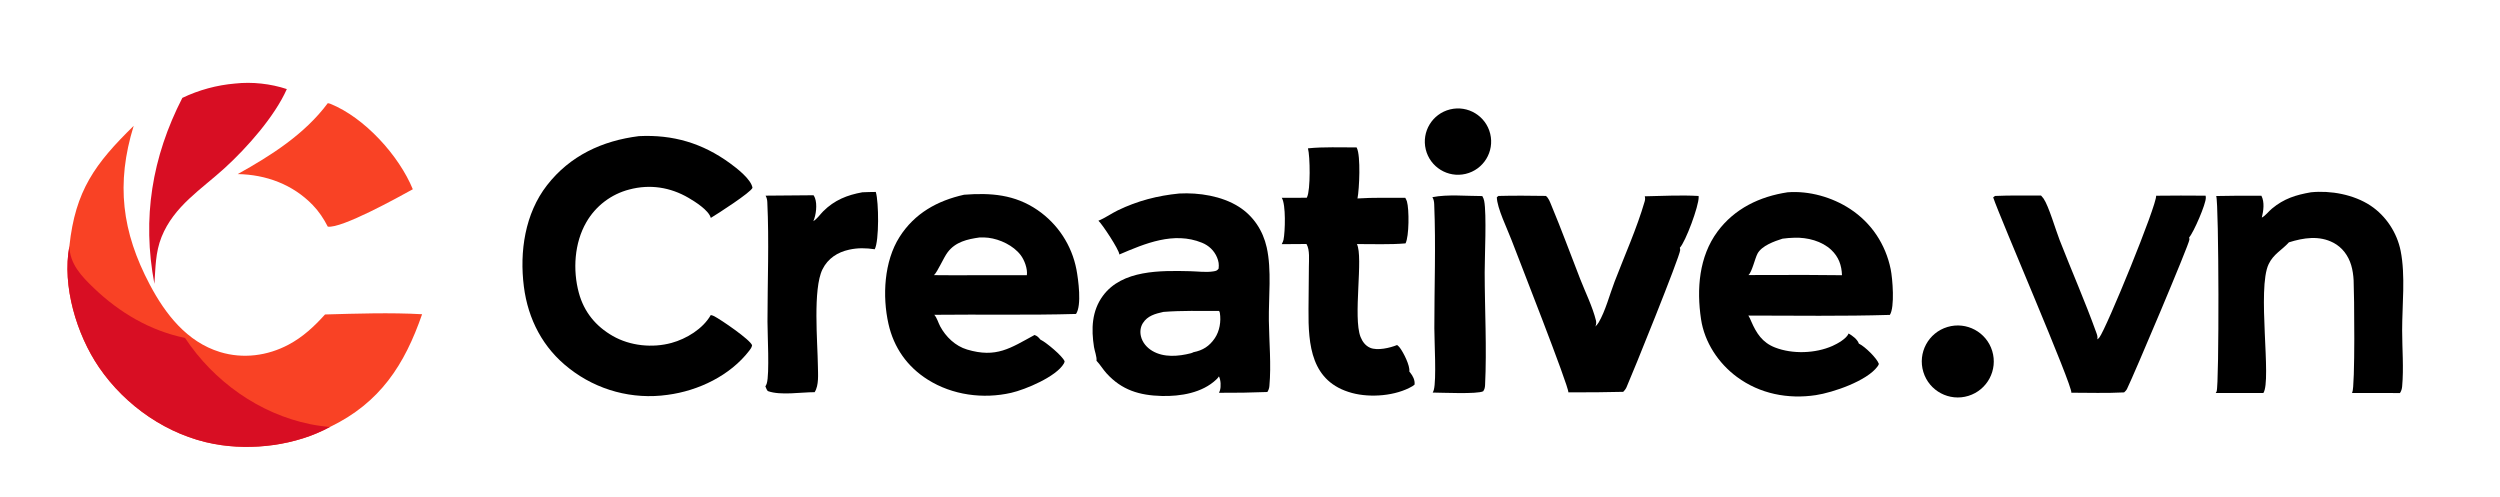
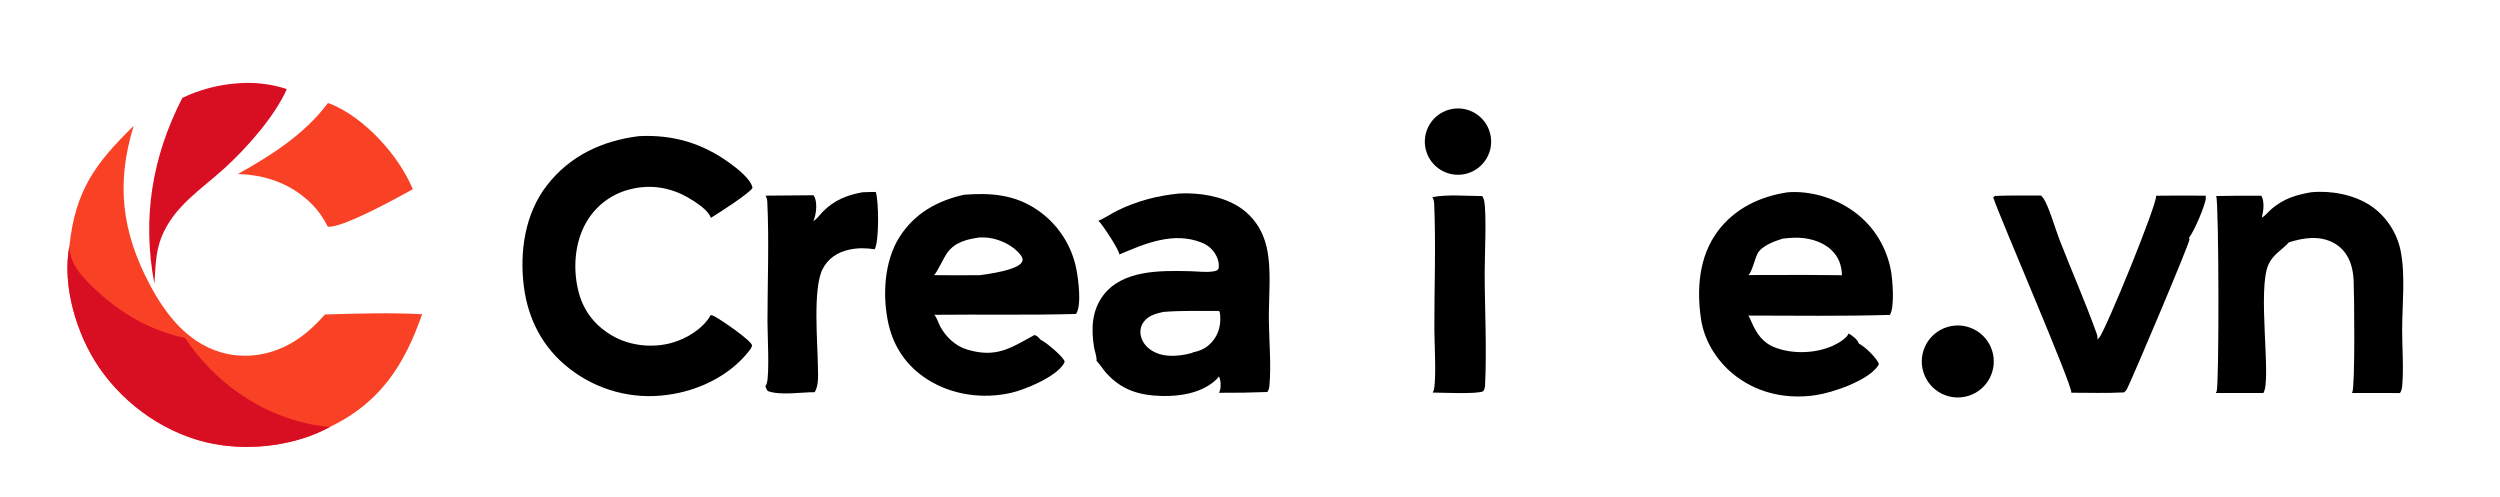
<svg xmlns="http://www.w3.org/2000/svg" version="1.1" style="display: block;" viewBox="0 0 2048 407" width="1922" height="382">
  <path transform="translate(0,0)" fill="rgb(249,66,37)" d="M 109.504 103.088 C 94.922 150.43 99.787 189.804 122.723 233.184 C 135.482 257.316 153.13 280.061 180.215 288.355 C 199.051 294.123 219.114 291.505 236.373 282.324 C 248.23 276.017 257.339 267.457 266.272 257.592 C 292.516 256.864 319.579 255.937 345.779 257.393 C 331.412 298.896 311.335 329.902 270.403 349.691 L 270.194 349.791 C 242.456 364.856 206.306 369.395 175.507 363.679 C 137.523 356.629 102.8 332.612 81.121 300.883 C 62.818 274.096 50.737 234.161 56.848 201.56 C 61.706 156.058 77.915 134.009 109.504 103.088 z" />
  <path transform="translate(0,0)" fill="rgb(216,14,35)" d="M 270.194 349.791 C 242.456 364.856 206.306 369.395 175.507 363.679 C 137.523 356.629 102.8 332.612 81.121 300.883 C 62.818 274.096 50.737 234.161 56.848 201.56 C 57.144 216.287 66.743 226.228 76.877 235.957 C 97.746 255.991 123.054 270.95 151.575 276.807 C 175.036 312.284 212.27 338.947 254.168 347.47 C 259.477 348.55 264.807 349.243 270.194 349.791 z" />
  <path transform="translate(0,0)" fill="rgb(0,0,0)" d="M 966.053 158.5 C 982.238 157.652 1000.84 160.537 1014.74 169.293 C 1026.77 176.872 1034.6 188.852 1037.69 202.645 C 1041.86 221.272 1039.19 243.574 1039.45 262.681 C 1039.69 280.266 1041.47 298.752 1039.88 316.226 C 1039.72 318.048 1039.2 319.564 1038.22 321.109 C 1025.02 321.621 1011.82 321.837 998.612 321.756 C 998.639 321.699 998.667 321.642 998.692 321.584 C 998.732 321.487 998.766 321.388 998.806 321.291 C 999.01 320.8 999.213 320.32 999.373 319.813 C 1000.37 316.661 1000.07 311.239 998.568 308.313 C 997.943 309.265 997.232 310.069 996.409 310.853 C 984.878 321.851 967.097 324.749 951.748 324.364 C 933.467 323.904 918.963 319.549 906.516 305.857 C 903.52 302.562 901.327 298.733 898.26 295.499 C 898.669 292.52 896.691 287.386 896.198 284.236 C 893.895 269.506 894.314 254.829 903.485 242.331 C 919.218 220.892 950.95 221.605 974.843 222.141 C 980.896 222.277 988.08 223.277 993.984 222.291 C 996.124 221.933 997.019 221.782 998.292 220.025 C 998.695 216.603 998.337 214.012 996.985 210.822 C 994.603 205.201 990.264 201.103 984.627 198.814 C 961.536 189.439 937.999 199.444 916.938 208.469 C 916.935 208.379 916.936 208.289 916.929 208.199 C 916.634 204.385 903.151 183.859 899.822 180.782 C 905.169 178.674 910.443 174.844 915.71 172.295 C 931.83 164.494 948.292 160.238 966.053 158.5 z M 977.697 288.5 C 985.353 287.01 990.774 283.538 995.158 277.055 C 999.155 271.142 1000.4 263.294 999.306 256.258 C 999.217 255.682 998.953 255.178 998.642 254.692 C 983.495 254.757 968.117 254.298 953.016 255.5 C 946.461 256.98 940.015 258.612 936.196 264.751 C 934.198 267.962 933.782 271.839 934.653 275.481 C 935.88 280.609 939.478 284.756 943.943 287.415 C 953.398 293.044 965.346 291.958 975.576 289.361 C 976.322 289.172 977.019 288.856 977.697 288.5 z" />
  <path transform="translate(0,0)" fill="rgb(0,0,0)" d="M 1464.44 157.5 C 1482.06 156.15 1500.85 161.487 1515.57 171.119 C 1533.08 182.58 1544.64 200.014 1548.84 220.454 C 1550.41 228.054 1552.31 251.679 1548.17 257.942 C 1509.61 259.098 1470.84 258.529 1432.26 258.486 C 1433.27 259.98 1433.89 261.605 1434.61 263.25 C 1438.85 272.979 1443.68 280.587 1454.08 284.634 C 1468.37 290.199 1487.15 289.574 1501.16 283.364 C 1505.22 281.565 1512.75 277.364 1514.38 273.179 C 1517.63 275.064 1521.52 277.85 1522.8 281.5 C 1522.91 281.553 1523.03 281.603 1523.14 281.657 C 1527.79 283.929 1537.55 293.398 1539.18 298.105 C 1538.99 298.832 1538.51 299.574 1538.07 300.177 C 1529.42 312.057 1501.56 321.559 1487.51 323.676 C 1464.73 327.11 1441.65 322.618 1422.96 308.814 C 1407.7 297.551 1396.33 280.387 1393.49 261.484 C 1389.79 236.861 1391.79 210.198 1406.97 189.687 C 1420.96 170.778 1441.63 160.943 1464.44 157.5 z M 1432.33 225.296 L 1478.75 225.204 L 1508.95 225.435 C 1508.7 217.37 1506.25 210.454 1500.24 204.759 C 1492.48 197.399 1480.57 194.389 1470.09 194.72 C 1466.82 194.822 1463.49 195.031 1460.25 195.499 C 1453.61 197.588 1443.18 201.273 1439.73 207.794 C 1437.62 211.769 1435.23 222.85 1432.33 225.296 z" />
-   <path transform="translate(0,0)" fill="rgb(0,0,0)" d="M 789.778 159.499 C 811.631 157.833 831.258 159.27 849.924 172.045 C 866.563 183.446 878.026 200.956 881.822 220.765 C 883.369 229.058 886.263 250.165 881.476 257.17 C 842.799 258.279 804.046 257.416 765.352 257.864 C 767.558 260.258 768.601 264.348 770.144 267.235 C 774.807 275.959 782.676 283.472 792.231 286.318 C 816.233 293.469 827.636 285.198 847.507 274.39 C 850.014 275.337 850.645 276.26 852.355 278.242 C 852.439 278.279 852.523 278.315 852.607 278.354 C 856.797 280.291 870.58 291.678 872.146 296.033 C 872.002 296.663 871.812 297.262 871.487 297.825 C 865.298 308.538 840.017 319.123 828.354 321.783 C 805.335 327.034 780.181 323.66 760.11 311.036 C 743.205 300.404 732.198 284.771 727.824 265.281 C 722.747 242.651 724.187 214.114 736.898 194.103 C 749.202 174.735 767.853 164.387 789.778 159.499 z M 765.114 225.376 C 777.659 225.528 790.205 225.535 802.75 225.397 L 841.211 225.426 C 841.922 220.186 839.22 212.987 836.106 208.917 C 830.115 201.09 819.24 195.946 809.602 194.748 C 807.246 194.455 804.87 194.445 802.5 194.5 C 792.476 195.909 782.742 198.098 776.314 206.638 C 772.813 211.289 768.166 222.506 765.114 225.376 z" />
+   <path transform="translate(0,0)" fill="rgb(0,0,0)" d="M 789.778 159.499 C 811.631 157.833 831.258 159.27 849.924 172.045 C 866.563 183.446 878.026 200.956 881.822 220.765 C 883.369 229.058 886.263 250.165 881.476 257.17 C 842.799 258.279 804.046 257.416 765.352 257.864 C 767.558 260.258 768.601 264.348 770.144 267.235 C 774.807 275.959 782.676 283.472 792.231 286.318 C 816.233 293.469 827.636 285.198 847.507 274.39 C 850.014 275.337 850.645 276.26 852.355 278.242 C 852.439 278.279 852.523 278.315 852.607 278.354 C 856.797 280.291 870.58 291.678 872.146 296.033 C 872.002 296.663 871.812 297.262 871.487 297.825 C 865.298 308.538 840.017 319.123 828.354 321.783 C 805.335 327.034 780.181 323.66 760.11 311.036 C 743.205 300.404 732.198 284.771 727.824 265.281 C 722.747 242.651 724.187 214.114 736.898 194.103 C 749.202 174.735 767.853 164.387 789.778 159.499 z M 765.114 225.376 C 777.659 225.528 790.205 225.535 802.75 225.397 C 841.922 220.186 839.22 212.987 836.106 208.917 C 830.115 201.09 819.24 195.946 809.602 194.748 C 807.246 194.455 804.87 194.445 802.5 194.5 C 792.476 195.909 782.742 198.098 776.314 206.638 C 772.813 211.289 768.166 222.506 765.114 225.376 z" />
  <path transform="translate(0,0)" fill="rgb(0,0,0)" d="M 523.401 111.498 C 551.316 110.114 575.447 117.255 598.033 133.729 C 603.52 137.731 615.334 146.804 616.437 153.821 C 615.234 157.516 587.656 175.291 582.278 178.498 C 582.262 178.425 582.251 178.35 582.23 178.277 C 580.38 172.08 569.434 165.204 564.09 162.082 C 549.101 153.324 532.453 150.728 515.561 155.203 C 500.678 159.036 487.971 168.709 480.313 182.034 C 470.491 198.996 469.128 221.183 474.187 239.876 C 478.412 255.485 488.011 267.23 502.002 275.225 C 516.192 283.334 534.417 285.198 550.116 280.898 C 562.355 277.546 575.857 269.354 582.274 258.059 C 583.183 258.256 584.142 258.528 584.974 258.956 C 590.551 261.825 614.539 278.206 616.102 282.788 C 615.818 284.563 614.977 285.707 613.906 287.108 C 598.191 307.654 572.115 320.119 546.852 323.441 C 518.257 327.49 489.246 319.722 466.5 301.926 C 444.863 285.256 432.57 261.603 429.152 234.732 C 425.516 206.138 430.045 174.96 448.105 151.743 C 466.997 127.458 493.387 115.266 523.401 111.498 z" />
  <path transform="translate(0,0)" fill="rgb(0,0,0)" d="M 1893.14 157.5 C 1909.36 155.876 1928.2 159.333 1941.92 168.408 C 1954.55 176.764 1963.65 190.627 1966.6 205.455 C 1970.65 225.757 1967.83 249.889 1967.84 270.632 C 1967.85 285.776 1969.2 301.454 1967.84 316.528 C 1967.65 318.553 1967.19 320.249 1966.05 321.955 L 1926.69 321.925 C 1926.78 321.785 1926.87 321.645 1926.95 321.5 C 1929.41 317.098 1928.61 239.242 1928.09 229.639 C 1927.86 225.398 1927.29 221.18 1926.06 217.107 C 1923.71 209.339 1918.81 202.652 1911.55 198.842 C 1899.87 192.717 1887.09 194.746 1875.08 198.5 C 1869.35 204.874 1862.49 207.991 1858.5 216.306 C 1848.82 236.437 1861.09 311.401 1854.16 321.93 L 1815.13 321.919 C 1815.4 321.522 1815.64 321.114 1815.84 320.677 C 1818.02 315.933 1817.75 166.292 1815.52 160.559 C 1827.86 160.3 1840.19 160.217 1852.53 160.309 C 1855.28 165.594 1854.23 172.688 1852.88 178.255 C 1855.92 176.621 1858.49 173.108 1861.2 170.859 C 1871.05 162.666 1880.74 159.66 1893.14 157.5 z" />
-   <path transform="translate(0,0)" fill="rgb(0,0,0)" d="M 1347.41 160.788 C 1362.05 160.516 1376.86 159.662 1391.48 160.518 C 1391.51 160.823 1391.54 161.123 1391.55 161.431 C 1391.71 168.774 1380.76 198.154 1376.12 202.928 C 1376.29 203.552 1376.41 204.237 1376.4 204.884 C 1376.32 209.715 1336.96 307.118 1332.4 317.3 C 1331.78 318.682 1330.8 319.891 1329.75 320.968 C 1314.77 321.336 1299.78 321.469 1284.79 321.367 C 1285.55 317.355 1242.72 208.468 1238.24 196.603 C 1234.88 187.669 1226.34 170.379 1226.2 161.533 L 1227.53 160.5 C 1240.49 160.141 1253.43 160.293 1266.4 160.479 C 1268.63 162.224 1269.67 165.273 1270.74 167.825 C 1279.11 187.856 1286.61 208.363 1294.51 228.594 C 1298.75 239.444 1304.61 251.23 1307.4 262.504 C 1307.82 264.206 1307.59 265.895 1306.93 267.5 C 1307.87 266.504 1308.85 265.432 1309.56 264.247 C 1315.19 254.727 1318.6 241.374 1322.62 230.877 C 1330.89 209.263 1340.88 187.148 1347.32 164.96 C 1347.75 163.48 1347.79 162.297 1347.41 160.788 z" />
  <path transform="translate(0,0)" fill="rgb(0,0,0)" d="M 1766.29 160.318 C 1779.8 160.153 1793.3 160.14 1806.81 160.279 C 1806.87 160.529 1806.88 160.542 1806.91 160.768 C 1806.92 160.864 1806.93 160.959 1806.94 161.054 C 1806.97 161.327 1807 161.592 1807.01 161.867 C 1807.23 166.93 1796.92 190.583 1793.34 194.498 C 1793.49 195.105 1793.59 195.72 1793.55 196.348 C 1793.28 200.283 1748.22 306.833 1742.43 318.616 C 1741.9 319.682 1740.94 320.657 1740.06 321.434 C 1725.71 322.166 1711.21 321.732 1696.85 321.694 C 1697.93 316.008 1638.42 178.538 1632.81 161.665 L 1634.35 160.5 C 1646.86 159.939 1659.47 160.203 1671.98 160.162 C 1672.13 160.309 1672.28 160.456 1672.42 160.614 C 1672.5 160.705 1672.58 160.798 1672.66 160.889 C 1673.16 161.446 1673.64 162.009 1674.07 162.622 C 1678.37 168.857 1683.95 188.202 1687.26 196.676 C 1697.1 221.924 1708.09 246.881 1717.26 272.37 C 1717.97 274.367 1718.54 275.833 1718.13 277.986 C 1718.74 277.555 1719.29 277.078 1719.76 276.489 C 1725.38 269.435 1767.12 167.469 1766.29 160.318 z" />
-   <path transform="translate(0,0)" fill="rgb(0,0,0)" d="M 1071.47 121.499 C 1084.52 120.151 1098.17 120.817 1111.3 120.741 C 1111.33 120.789 1111.36 120.836 1111.38 120.885 C 1111.43 120.967 1111.46 121.052 1111.51 121.135 C 1114.81 127.59 1113.55 155.118 1112.05 162.559 C 1125.02 161.701 1138.22 162.099 1151.21 162.033 C 1151.25 162.094 1151.28 162.154 1151.31 162.216 C 1151.37 162.319 1151.41 162.426 1151.46 162.528 C 1151.87 163.33 1152.29 164.107 1152.55 164.976 C 1154.45 171.347 1154.4 193.719 1151.4 199.365 C 1138.29 200.469 1124.74 199.864 1111.58 199.912 C 1116.99 210.694 1108.25 259.877 1114.55 275.97 C 1116.06 279.806 1118.56 283.239 1122.45 284.894 C 1128.36 287.414 1138.73 284.985 1144.51 282.613 C 1145.35 283.262 1146.14 284.016 1146.78 284.872 C 1149.74 288.809 1155.23 299.581 1154.51 304.339 C 1154.77 304.638 1155.02 304.941 1155.26 305.249 C 1157.47 308.042 1159.23 311.405 1158.81 315.054 C 1158.29 315.509 1157.74 315.951 1157.15 316.304 C 1143.5 324.364 1122.67 325.978 1107.58 321.907 C 1074.05 312.864 1071.65 282.872 1071.93 253.306 L 1072.24 218.393 C 1072.26 213.038 1073.1 204.707 1070.37 200.073 C 1070.33 200.002 1070.28 199.931 1070.24 199.86 L 1049.97 199.995 C 1050 199.934 1050.04 199.873 1050.07 199.811 C 1050.12 199.707 1050.17 199.599 1050.22 199.496 C 1050.73 198.495 1051.24 197.535 1051.46 196.421 C 1052.79 189.843 1053.52 167.483 1050.03 162.036 L 1070.49 161.977 C 1070.52 161.916 1070.55 161.856 1070.58 161.794 C 1070.63 161.691 1070.68 161.584 1070.73 161.481 C 1073.64 155.655 1073.26 127.908 1071.47 121.499 z" />
  <path transform="translate(0,0)" fill="rgb(0,0,0)" d="M 706.462 157.499 C 710.099 157.276 713.786 157.306 717.431 157.221 L 717.511 157.477 C 719.896 165.36 720.261 197.308 716.583 204.161 C 709.242 203.11 702.886 202.927 695.611 204.517 C 686.126 206.592 678.206 211.665 673.789 220.585 C 665.789 236.741 669.796 280.389 670.021 299.901 C 670.096 306.397 670.972 315.618 667.351 321.252 C 656.316 321.235 639.465 324.065 629.256 320.434 C 628.305 320.096 627.459 317.513 626.994 316.518 C 627.497 315.751 627.886 314.914 628.149 314.036 C 630.484 306.325 628.712 273.629 628.718 263.461 C 628.736 230.975 630.11 197.878 628.574 165.454 C 628.483 163.528 628.084 161.957 627.166 160.256 L 666.461 159.926 C 666.932 160.642 667.323 161.408 667.628 162.21 C 669.589 167.413 668.547 176.193 666.286 181.157 C 669.416 179.269 671.813 175.62 674.412 173.029 C 683.545 163.929 693.995 159.736 706.462 157.499 z" />
  <path transform="translate(0,0)" fill="rgb(249,66,37)" d="M 268.512 84.514 C 269.241 84.606 269.952 84.749 270.636 85.024 C 298.72 96.347 326.87 127.458 338.177 155.015 C 326.339 161.552 279.696 187.408 268.514 185.631 C 265.222 179.156 261.246 173.178 256.192 167.948 C 239.891 151.077 217.915 142.975 194.727 142.594 C 222.007 127.436 249.601 109.922 268.512 84.514 z" />
  <path transform="translate(0,0)" fill="rgb(216,14,35)" d="M 192.568 68.413 C 206.563 66.874 221.674 68.528 234.974 72.953 C 225.007 95.391 202.402 120.912 184.228 137.511 C 164.892 155.171 142.577 168.696 132.348 194.073 C 127.252 206.876 127.459 219.094 126.477 232.496 C 116.297 178.673 124.496 128.737 149.381 80.152 C 162.954 73.674 177.584 69.697 192.568 68.413 z" />
  <path transform="translate(0,0)" fill="rgb(0,0,0)" d="M 1173.42 161.499 C 1185.89 159.016 1201.47 160.631 1214.29 160.597 C 1215.01 161.793 1215.57 163.134 1215.84 164.511 C 1217.94 175.545 1216.24 210.137 1216.25 223.125 C 1216.28 253.353 1218.06 285.468 1216.57 315.494 C 1216.47 317.434 1216.16 318.897 1215.03 320.501 C 1210.41 323.005 1180.71 321.604 1173.67 321.565 C 1174.05 320.876 1174.37 320.136 1174.58 319.376 C 1176.82 311.183 1175.02 279.519 1175.01 268.842 C 1174.99 235.168 1176.31 201.05 1174.91 167.429 C 1174.82 165.214 1174.55 163.446 1173.42 161.499 z" />
  <path transform="translate(0,0)" fill="rgb(0,0,0)" d="M 1595.38 267.838 C 1610.93 263.196 1627.3 271.989 1632.03 287.514 C 1636.75 303.04 1628.04 319.463 1612.54 324.264 C 1596.92 329.101 1580.35 320.315 1575.6 304.676 C 1570.84 289.037 1579.71 272.513 1595.38 267.838 z" />
  <path transform="translate(0,0)" fill="rgb(0,0,0)" d="M 1187.87 89.609 C 1202.48 86.001 1217.25 94.965 1220.79 109.596 C 1224.33 124.227 1215.29 138.947 1200.65 142.419 C 1186.09 145.869 1171.49 136.909 1167.97 122.373 C 1164.46 107.838 1173.35 93.193 1187.87 89.609 z" />
</svg>